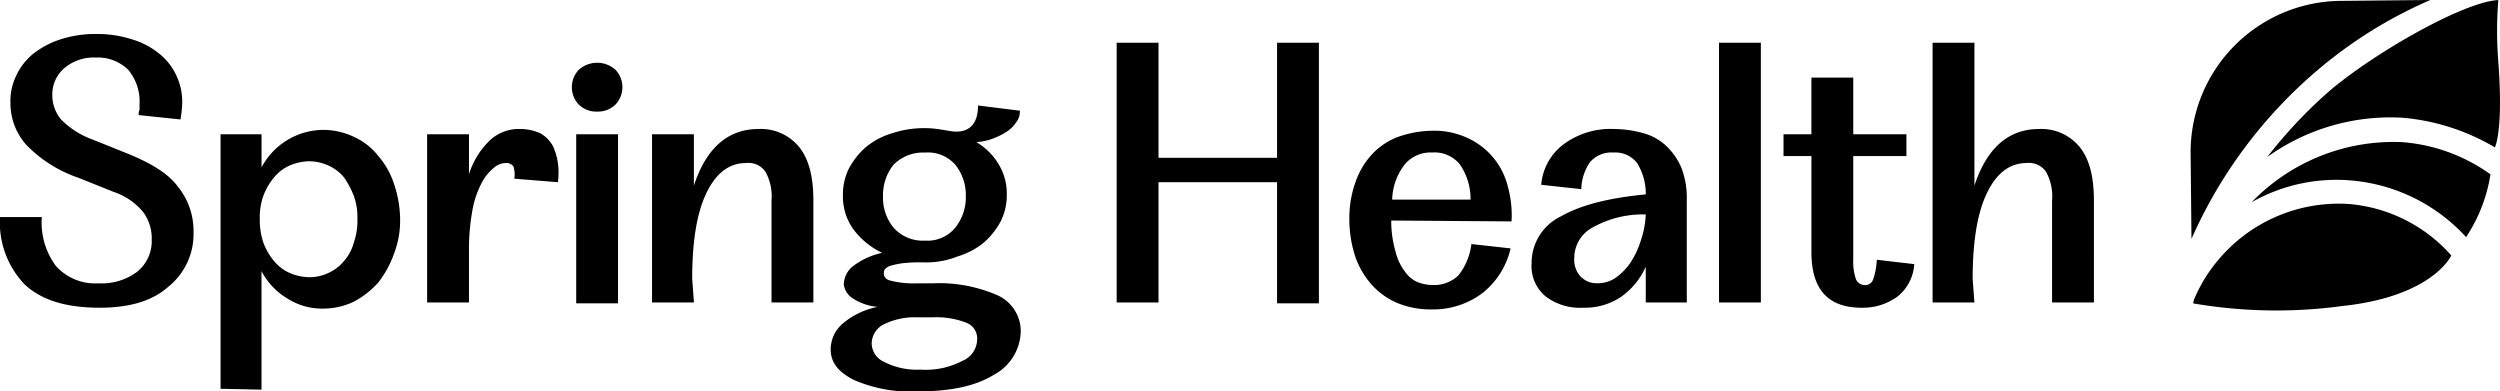
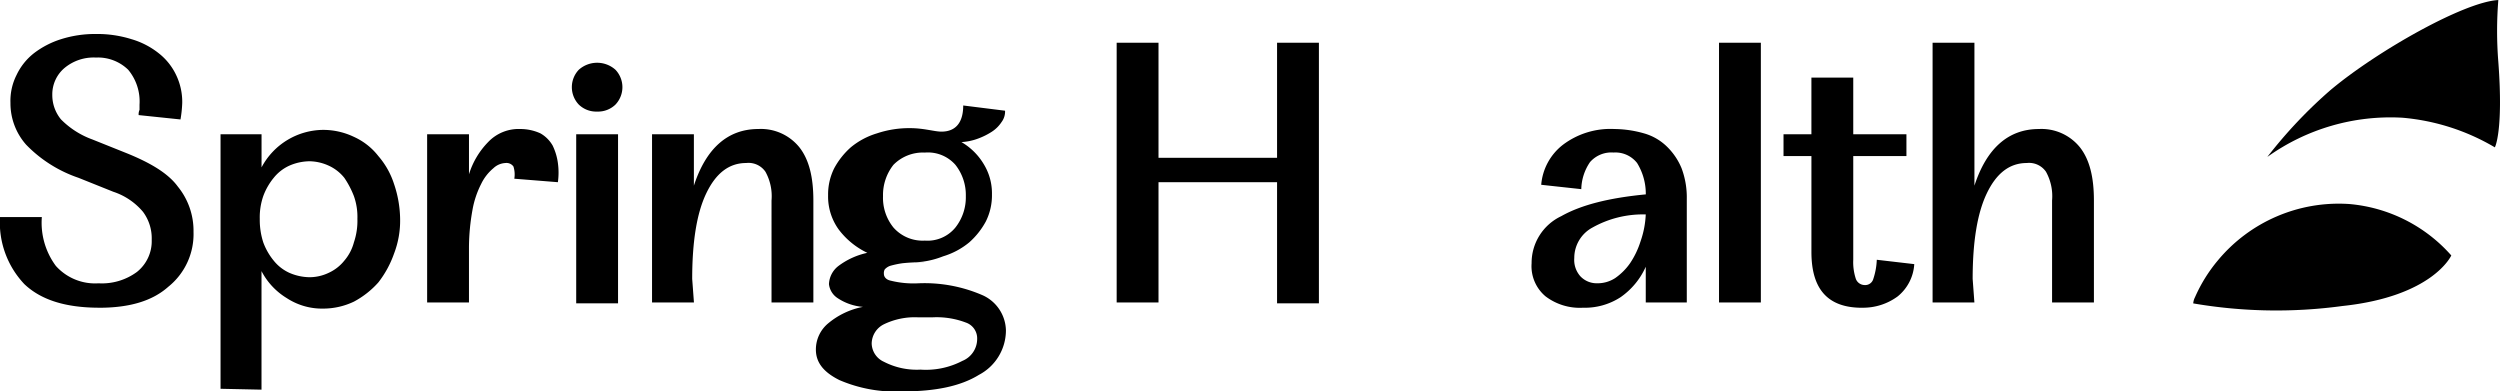
<svg xmlns="http://www.w3.org/2000/svg" width="268.27" height="42" viewBox="0 0 268.27 42">
  <g transform="translate(-733 -260)">
    <path d="M10.664,33.272c-3.648,0-6.267-.842-8.045-2.526A9.611,9.611,0,0,1,0,23.544H4.49a7.781,7.781,0,0,0,1.5,5.238,5.65,5.65,0,0,0,4.584,1.871,6.343,6.343,0,0,0,4.116-1.216,4.225,4.225,0,0,0,1.59-3.461,4.757,4.757,0,0,0-.935-2.993,7.037,7.037,0,0,0-3.18-2.151l-3.742-1.5A14.151,14.151,0,0,1,2.806,15.78a6.7,6.7,0,0,1-1.684-4.49A6.141,6.141,0,0,1,1.777,8.3,6.483,6.483,0,0,1,3.648,5.958a9.452,9.452,0,0,1,2.9-1.5A12.063,12.063,0,0,1,10.29,3.9a12.244,12.244,0,0,1,3.835.561,8.493,8.493,0,0,1,2.9,1.5A6.483,6.483,0,0,1,18.9,8.3a6.652,6.652,0,0,1,.655,2.993,12.782,12.782,0,0,1-.187,1.777l-4.49-.468a1.186,1.186,0,0,1,.094-.561v-.561a5.309,5.309,0,0,0-1.216-3.742,4.653,4.653,0,0,0-3.461-1.31A4.882,4.882,0,0,0,6.922,7.548a3.7,3.7,0,0,0-1.31,2.9,4.1,4.1,0,0,0,.935,2.619,9.077,9.077,0,0,0,3.368,2.151l3.742,1.5c2.526,1.029,4.4,2.151,5.425,3.555a7.5,7.5,0,0,1,1.684,4.864,7.242,7.242,0,0,1-2.713,5.893c-1.684,1.5-4.116,2.245-7.39,2.245Z" transform="translate(733 259.748)" />
    <path d="M25.3,42.682V15.368h4.4v3.555A7.546,7.546,0,0,1,36.338,14.9a7.646,7.646,0,0,1,3.274.748,6.934,6.934,0,0,1,2.619,2.058A8.564,8.564,0,0,1,43.915,20.7a12.068,12.068,0,0,1,.655,3.742,9.845,9.845,0,0,1-.655,3.742,10.89,10.89,0,0,1-1.684,3.087,9.459,9.459,0,0,1-2.619,2.058,7.646,7.646,0,0,1-3.274.748,6.916,6.916,0,0,1-3.929-1.123,7.342,7.342,0,0,1-2.713-2.9V42.775l-4.4-.094Zm9.541-11.973a4.762,4.762,0,0,0,2.058-.468,4.572,4.572,0,0,0,1.684-1.31,4.949,4.949,0,0,0,1.029-1.964,7.169,7.169,0,0,0,.374-2.526,6.645,6.645,0,0,0-.374-2.432,9.676,9.676,0,0,0-1.029-1.964,4.572,4.572,0,0,0-1.684-1.31,5.1,5.1,0,0,0-2.058-.468,5.549,5.549,0,0,0-2.151.468,4.572,4.572,0,0,0-1.684,1.31,6.729,6.729,0,0,0-1.123,1.964,6.975,6.975,0,0,0-.374,2.432,7.879,7.879,0,0,0,.374,2.526,6.729,6.729,0,0,0,1.123,1.964,4.572,4.572,0,0,0,1.684,1.31A5.549,5.549,0,0,0,34.841,30.709Z" transform="translate(731.366 259.038)" />
    <path d="M58.354,20.132a2.757,2.757,0,0,0-.094-1.31.912.912,0,0,0-.842-.374,2.021,2.021,0,0,0-1.31.561,5.019,5.019,0,0,0-1.31,1.684,9.861,9.861,0,0,0-.935,2.806,23.351,23.351,0,0,0-.374,3.929v5.987H49V15.361h4.49v4.3A8.544,8.544,0,0,1,55.548,16.2a4.511,4.511,0,0,1,3.461-1.4,5.2,5.2,0,0,1,2.151.468,3.517,3.517,0,0,1,1.31,1.31,6.208,6.208,0,0,1,.561,1.871,7.581,7.581,0,0,1,0,2.058l-4.677-.374Z" transform="translate(729.835 259.044)" />
    <path d="M68.313,12.438a2.68,2.68,0,0,1-1.964-.748,2.713,2.713,0,0,1,0-3.742,2.952,2.952,0,0,1,3.929,0,2.713,2.713,0,0,1,0,3.742A2.68,2.68,0,0,1,68.313,12.438ZM66.068,32.924V14.87h4.49V33.018h-4.49Z" transform="translate(728.763 259.535)" />
    <path d="M79.29,33.415H74.8V15.361h4.49V20.88c1.31-4.022,3.648-6.08,6.922-6.08a5.3,5.3,0,0,1,4.4,1.964c1.029,1.31,1.5,3.18,1.5,5.706V33.415h-4.49V22.47a5.413,5.413,0,0,0-.655-3.087,2.2,2.2,0,0,0-2.058-.935c-1.871,0-3.274,1.123-4.3,3.274s-1.5,5.238-1.5,9.167l.187,2.526Z" transform="translate(728.169 259.044)" />
-     <path d="M105.4,28.938a17.377,17.377,0,0,0-2.432.094,9.941,9.941,0,0,0-1.31.281,1.438,1.438,0,0,0-.561.374.843.843,0,0,0-.094.468c0,.374.281.655.748.748a10.167,10.167,0,0,0,2.9.281h1.59a15.6,15.6,0,0,1,7.016,1.31,4.235,4.235,0,0,1,2.432,3.742,5.4,5.4,0,0,1-2.9,4.771c-1.964,1.216-4.677,1.777-8.232,1.777a15.219,15.219,0,0,1-6.735-1.216c-1.684-.842-2.526-1.871-2.526-3.274a3.643,3.643,0,0,1,1.31-2.806,8.224,8.224,0,0,1,3.742-1.777,5.717,5.717,0,0,1-2.713-.935,2.059,2.059,0,0,1-.935-1.5,2.578,2.578,0,0,1,1.029-1.964,7.936,7.936,0,0,1,3.087-1.4,8.331,8.331,0,0,1-3.087-2.526,6.035,6.035,0,0,1-1.122-3.648,6.267,6.267,0,0,1,.655-2.9,8.193,8.193,0,0,1,1.777-2.245,8.02,8.02,0,0,1,2.806-1.5,10.892,10.892,0,0,1,3.555-.561c1.5,0,2.619.374,3.367.374,1.5,0,2.339-.935,2.339-2.806l4.49.561a1.88,1.88,0,0,1-.374,1.216,3.59,3.59,0,0,1-1.029,1.029,7.458,7.458,0,0,1-1.5.748,6.039,6.039,0,0,1-1.777.374,6.724,6.724,0,0,1,2.432,2.432,5.983,5.983,0,0,1,.842,3.18,6.267,6.267,0,0,1-.655,2.9,8.193,8.193,0,0,1-1.777,2.245,8.02,8.02,0,0,1-2.806,1.5,9.22,9.22,0,0,1-3.555.655Zm-.468,11.506a8.453,8.453,0,0,0,4.49-.935,2.541,2.541,0,0,0,1.59-2.339,1.791,1.791,0,0,0-1.216-1.777,8.793,8.793,0,0,0-3.555-.561h-1.59a7.589,7.589,0,0,0-3.648.748,2.344,2.344,0,0,0-1.31,2.058,2.212,2.212,0,0,0,1.31,1.964,7.662,7.662,0,0,0,3.929.842ZM105.4,26.6a3.865,3.865,0,0,0,3.274-1.4,5.223,5.223,0,0,0,1.122-3.368,5.223,5.223,0,0,0-1.122-3.368,3.926,3.926,0,0,0-3.274-1.31,4.434,4.434,0,0,0-3.368,1.31,5.223,5.223,0,0,0-1.122,3.368,5.048,5.048,0,0,0,1.122,3.368A4.178,4.178,0,0,0,105.4,26.6Z" transform="translate(726.845 259.219)" />
+     <path d="M105.4,28.938a17.377,17.377,0,0,0-2.432.094,9.941,9.941,0,0,0-1.31.281,1.438,1.438,0,0,0-.561.374.843.843,0,0,0-.094.468c0,.374.281.655.748.748a10.167,10.167,0,0,0,2.9.281a15.6,15.6,0,0,1,7.016,1.31,4.235,4.235,0,0,1,2.432,3.742,5.4,5.4,0,0,1-2.9,4.771c-1.964,1.216-4.677,1.777-8.232,1.777a15.219,15.219,0,0,1-6.735-1.216c-1.684-.842-2.526-1.871-2.526-3.274a3.643,3.643,0,0,1,1.31-2.806,8.224,8.224,0,0,1,3.742-1.777,5.717,5.717,0,0,1-2.713-.935,2.059,2.059,0,0,1-.935-1.5,2.578,2.578,0,0,1,1.029-1.964,7.936,7.936,0,0,1,3.087-1.4,8.331,8.331,0,0,1-3.087-2.526,6.035,6.035,0,0,1-1.122-3.648,6.267,6.267,0,0,1,.655-2.9,8.193,8.193,0,0,1,1.777-2.245,8.02,8.02,0,0,1,2.806-1.5,10.892,10.892,0,0,1,3.555-.561c1.5,0,2.619.374,3.367.374,1.5,0,2.339-.935,2.339-2.806l4.49.561a1.88,1.88,0,0,1-.374,1.216,3.59,3.59,0,0,1-1.029,1.029,7.458,7.458,0,0,1-1.5.748,6.039,6.039,0,0,1-1.777.374,6.724,6.724,0,0,1,2.432,2.432,5.983,5.983,0,0,1,.842,3.18,6.267,6.267,0,0,1-.655,2.9,8.193,8.193,0,0,1-1.777,2.245,8.02,8.02,0,0,1-2.806,1.5,9.22,9.22,0,0,1-3.555.655Zm-.468,11.506a8.453,8.453,0,0,0,4.49-.935,2.541,2.541,0,0,0,1.59-2.339,1.791,1.791,0,0,0-1.216-1.777,8.793,8.793,0,0,0-3.555-.561h-1.59a7.589,7.589,0,0,0-3.648.748,2.344,2.344,0,0,0-1.31,2.058,2.212,2.212,0,0,0,1.31,1.964,7.662,7.662,0,0,0,3.929.842ZM105.4,26.6a3.865,3.865,0,0,0,3.274-1.4,5.223,5.223,0,0,0,1.122-3.368,5.223,5.223,0,0,0-1.122-3.368,3.926,3.926,0,0,0-3.274-1.31,4.434,4.434,0,0,0-3.368,1.31,5.223,5.223,0,0,0-1.122,3.368,5.048,5.048,0,0,0,1.122,3.368A4.178,4.178,0,0,0,105.4,26.6Z" transform="translate(726.845 259.219)" />
    <path d="M132.59,32.775H128.1V4.9h4.49V17.248h12.722V4.9h4.49V32.869h-4.49v-13H132.59Z" transform="translate(724.727 259.684)" />
-     <path d="M159.29,24.635A11.7,11.7,0,0,0,159.758,28a5.767,5.767,0,0,0,1.029,2.151,3.122,3.122,0,0,0,1.4,1.122,4.751,4.751,0,0,0,1.59.281,3.743,3.743,0,0,0,2.713-1.029,6.647,6.647,0,0,0,1.4-3.368l4.209.468a8.567,8.567,0,0,1-2.993,4.771,8.779,8.779,0,0,1-5.425,1.777,9.369,9.369,0,0,1-3.648-.655,7.6,7.6,0,0,1-2.806-1.964,8.773,8.773,0,0,1-1.777-2.993,12.793,12.793,0,0,1-.655-3.929,11.522,11.522,0,0,1,.655-4.116,8.479,8.479,0,0,1,1.777-2.993,7.4,7.4,0,0,1,2.806-1.871A11.479,11.479,0,0,1,163.686,15a8.409,8.409,0,0,1,3.929.842,7.744,7.744,0,0,1,4.209,5.238,11.519,11.519,0,0,1,.374,3.648l-12.909-.094Zm4.4-7.3a3.621,3.621,0,0,0-2.9,1.216,6.357,6.357,0,0,0-1.4,3.835H167.8a6.576,6.576,0,0,0-1.122-3.742,3.489,3.489,0,0,0-2.993-1.31Z" transform="translate(723.003 259.031)" />
    <path d="M192.35,33.415h-4.4V29.58a7.882,7.882,0,0,1-2.713,3.274,7.013,7.013,0,0,1-4.022,1.123A6.074,6.074,0,0,1,177.2,32.76a4.224,4.224,0,0,1-1.5-3.555,5.548,5.548,0,0,1,3.18-5.051c2.151-1.216,5.145-1.964,9.074-2.339a6.279,6.279,0,0,0-.935-3.368,2.956,2.956,0,0,0-2.526-1.123,3.04,3.04,0,0,0-2.526,1.029,5.339,5.339,0,0,0-.935,2.9l-4.3-.468a6.048,6.048,0,0,1,2.339-4.3,8.452,8.452,0,0,1,5.519-1.684,11.88,11.88,0,0,1,3.18.468,5.745,5.745,0,0,1,2.432,1.4,6.909,6.909,0,0,1,1.59,2.339,8.9,8.9,0,0,1,.561,3.274V33.415Zm-4.4-9.448a11.06,11.06,0,0,0-5.706,1.4,3.7,3.7,0,0,0-1.964,3.274,2.635,2.635,0,0,0,.655,1.964,2.4,2.4,0,0,0,1.777.748,3.458,3.458,0,0,0,1.964-.561,6.409,6.409,0,0,0,1.59-1.59,9.026,9.026,0,0,0,1.122-2.339,9.969,9.969,0,0,0,.561-2.9Z" transform="translate(721.653 259.044)" />
    <path d="M201.69,32.775H197.2V4.9h4.49Z" transform="translate(720.264 259.684)" />
    <path d="M213.019,33.6c-3.648,0-5.425-1.964-5.425-5.987V17.319H204.6V14.98h2.993V8.9h4.49v6.08h5.706v2.339h-5.706V28.45a5.689,5.689,0,0,0,.281,2.058,1.017,1.017,0,0,0,.935.655.9.9,0,0,0,.935-.655,7.338,7.338,0,0,0,.374-2.058l4.022.468a4.818,4.818,0,0,1-1.777,3.461,6.257,6.257,0,0,1-3.835,1.216Z" transform="translate(719.786 259.425)" />
    <path d="M226.19,32.775H221.7V4.9h4.49V20.241c1.31-4.022,3.648-6.08,6.922-6.08a5.3,5.3,0,0,1,4.4,1.964c1.029,1.31,1.5,3.18,1.5,5.706V32.775h-4.49V21.831a5.413,5.413,0,0,0-.655-3.087,2.2,2.2,0,0,0-2.058-.935c-1.871,0-3.274,1.123-4.3,3.274S226,26.321,226,30.25l.187,2.526Z" transform="translate(718.682 259.684)" />
    <path d="M267.022,9.541a50.287,50.287,0,0,0-6.922,7.3,22.713,22.713,0,0,1,14.5-4.209,23.4,23.4,0,0,1,9.915,3.18s.935-1.684.374-9.167a41.666,41.666,0,0,1,0-6.641c-3.648.187-12.909,5.425-17.866,9.541Z" transform="translate(716.202 260)" />
-     <path d="M274.389,16.3A21.157,21.157,0,0,0,258.3,22.752a18.44,18.44,0,0,1,10.664-2.339,18.857,18.857,0,0,1,12.348,6.08,16.91,16.91,0,0,0,2.619-6.735,18.7,18.7,0,0,0-9.541-3.461Z" transform="translate(716.318 258.95)" />
    <path d="M268.344,23.4a16.871,16.871,0,0,0-14.125,6.08,16.409,16.409,0,0,0-2.432,3.929,1.734,1.734,0,0,0-.187.655,52.686,52.686,0,0,0,16,.281c9.728-1.029,11.693-5.425,11.693-5.425A16.5,16.5,0,0,0,268.344,23.4Z" transform="translate(716.751 258.493)" />
-     <path d="M264.864,7.577A48.192,48.192,0,0,1,277.024,0l-9.635.094A16.248,16.248,0,0,0,251.3,16.37l.094,9.261a50.581,50.581,0,0,1,13.47-18.054Z" transform="translate(716.77 260)" />
  </g>
</svg>